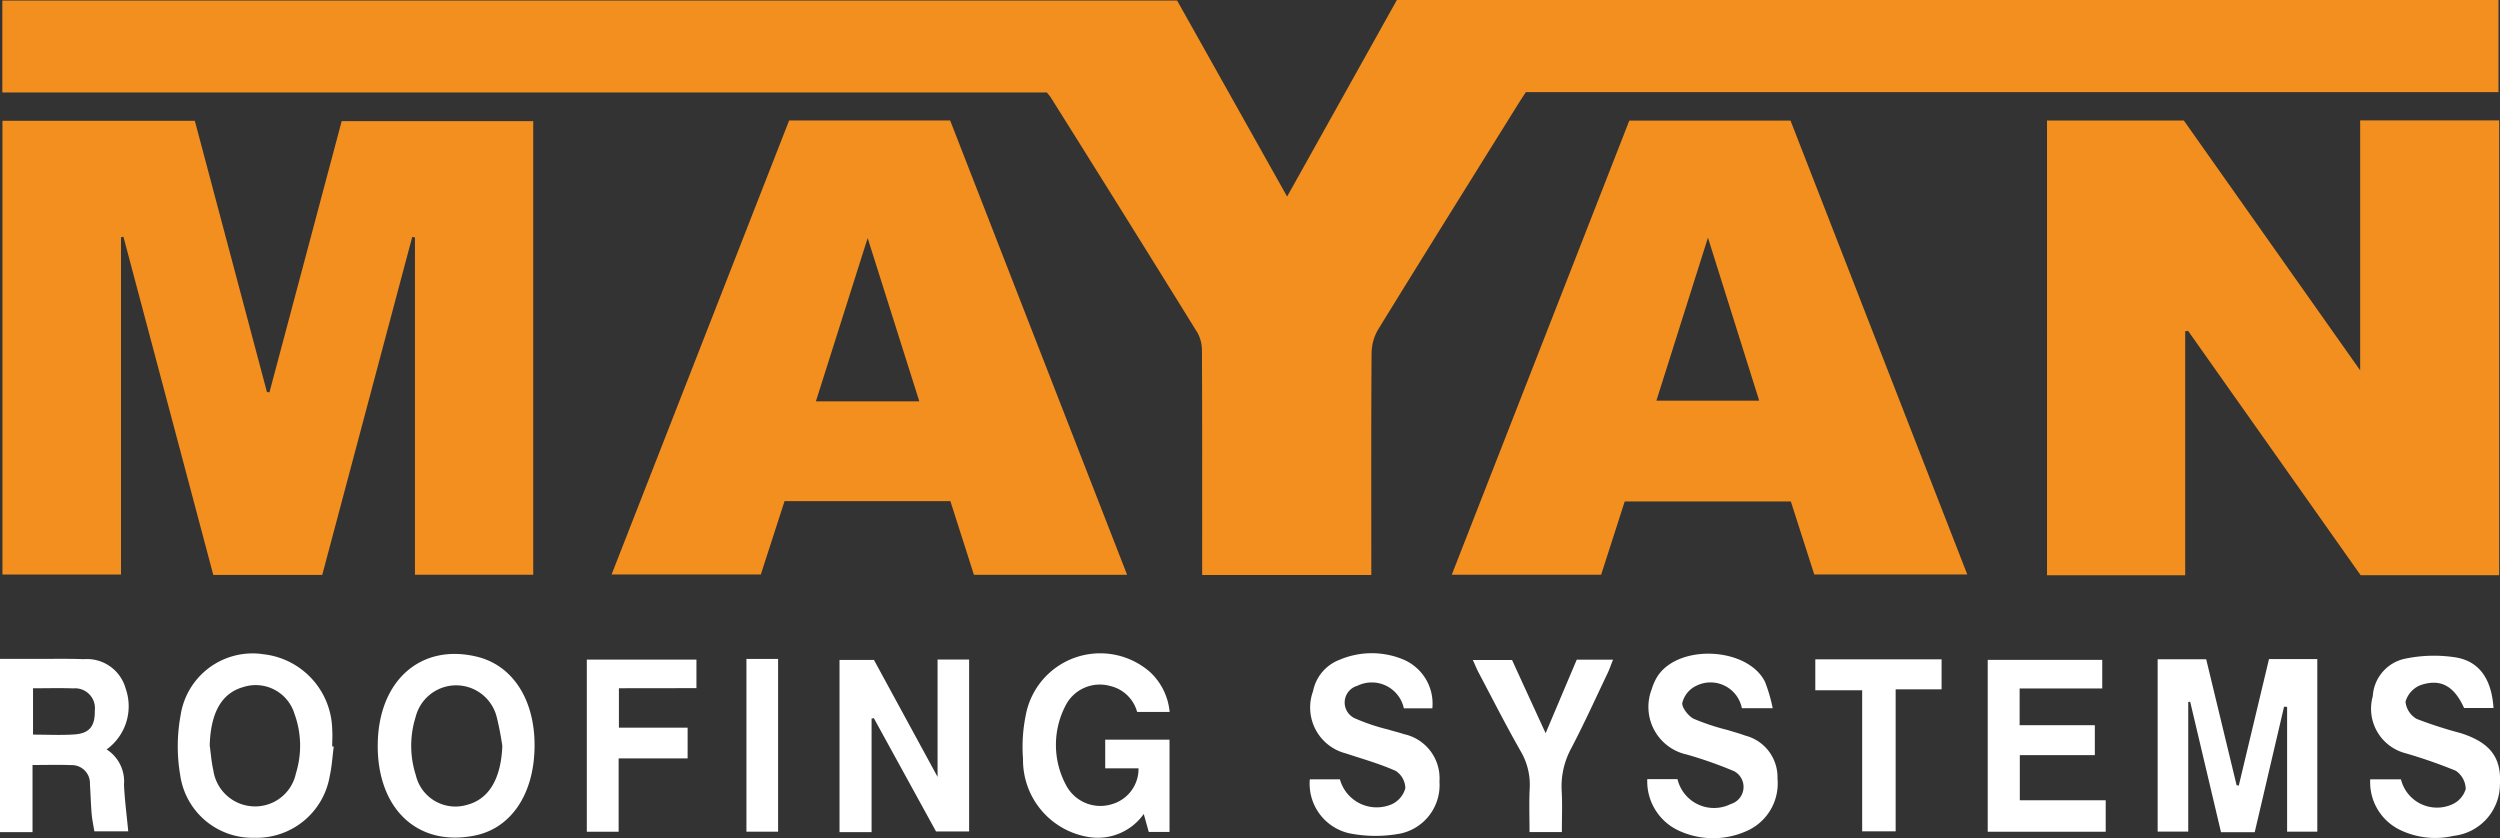
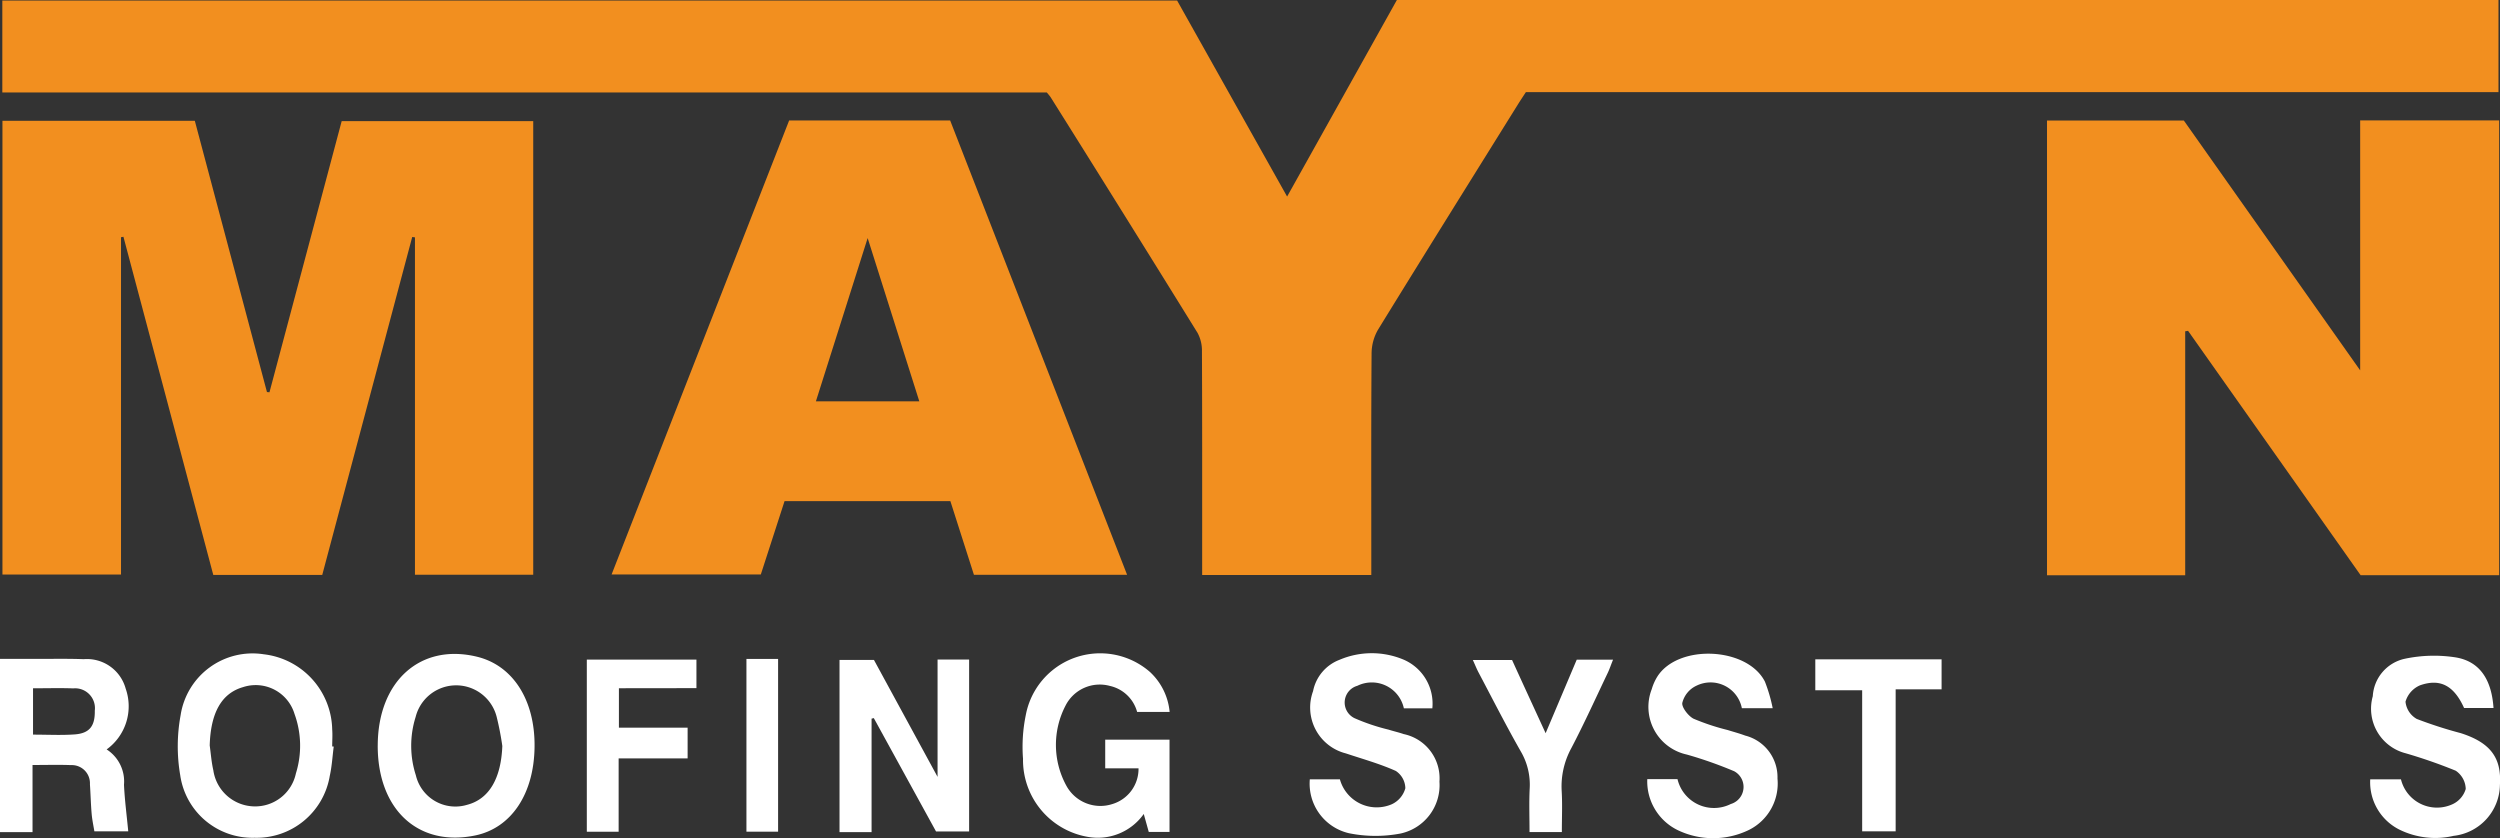
<svg xmlns="http://www.w3.org/2000/svg" width="120.506" height="40.401" viewBox="0 0 120.506 40.401">
  <rect x="0" y="0" width="120.506" height="40.401" fill="#333333" stroke="none" />
  <defs>
    <style>.a{fill:#f28f1f;}.a,.b{fill-rule:evenodd;}.b{fill:#fff;}</style>
  </defs>
  <g transform="translate(-598.208 -315.759)">
    <path class="a" d="M660.332,325.23l5.289-9.471h53.1V320.2H671.839c-.14.216-.264.4-.38.586-2.251,3.615-4.509,7.226-6.741,10.855a2.3,2.3,0,0,0-.316,1.127c-.024,3.3-.014,6.605-.014,9.907v.8h-8.153v-.737c0-3.347.005-6.7-.01-10.044a1.8,1.8,0,0,0-.211-.888q-3.522-5.689-7.078-11.353c-.047-.074-.108-.137-.189-.238H598.4v-4.431h56.627l5.3,9.445Z" transform="translate(-0.08)" />
    <path class="a" d="M623.992,347.512h-5.7V331.248l-.132-.018q-2.166,8.141-4.337,16.29h-5.252l-4.331-16.3-.117.022V347.5h-5.715V325.631h9.273l3.477,13.074.121.011,3.481-13.07h9.233v21.867Z" transform="translate(-0.082 -4.048)" />
    <path class="a" d="M772.053,325.6l8.5,12.043V325.593h6.7v21.923h-6.679l-8.317-11.778-.138.022v11.76h-6.661V325.6Z" transform="translate(-68.579 -4.032)" />
    <path class="a" d="M656.742,325.6H664.5l8.529,21.9h-7.383l-1.135-3.55h-7.994l-1.144,3.535h-7.193l8.56-21.889Zm6.271,13.539h-4.985l2.495-7.871,2.49,7.871Z" transform="translate(-20.492 -4.034)" />
-     <path class="a" d="M725.388,325.614h7.768c2.83,7.268,5.659,14.535,8.52,21.878H734.3q-.548-1.71-1.129-3.52h-8.008l-1.136,3.531h-7.2l8.558-21.89Zm3.787,5.642c.853,2.711,1.651,5.248,2.471,7.858H726.69l2.485-7.858Z" transform="translate(-48.64 -4.041)" />
    <path class="b" d="M629.072,373.6c.006-3.106,2.06-4.942,4.786-4.279,1.734.422,2.8,2.093,2.773,4.347-.026,2.274-1.127,3.912-2.866,4.269-2.742.562-4.7-1.247-4.694-4.337Zm6.005.025c-.061,1.564-.636,2.554-1.691,2.832a1.958,1.958,0,0,1-2.477-1.422,4.628,4.628,0,0,1-.01-2.812,2.014,2.014,0,0,1,3.909.01,13.9,13.9,0,0,1,.269,1.392Z" transform="translate(-12.656 -21.906)" />
    <path class="b" d="M659.195,377.927h1.526V369.6h-1.526v8.323Z" transform="translate(-25.007 -22.079)" />
    <path class="b" d="M722.843,377.965H721.28c0-.709-.027-1.406.008-2.1a3.17,3.17,0,0,0-.437-1.8c-.707-1.242-1.356-2.521-2.026-3.788-.091-.172-.163-.355-.278-.606h1.891c.5,1.1,1.029,2.244,1.618,3.529l1.5-3.545h1.751c-.1.243-.164.443-.253.63-.58,1.215-1.136,2.444-1.758,3.633a3.846,3.846,0,0,0-.466,2.075c.037.632.008,1.269.008,1.973Z" transform="translate(-49.345 -22.099)" />
    <path class="b" d="M748.781,371.123h-2.254v-1.493h6.087v1.448H750.4v6.844h-1.614v-6.8Z" transform="translate(-60.817 -22.09)" />
    <path class="b" d="M647.7,371.034v1.9h3.312v1.481h-3.325v3.537h-1.534v-8.3h5.284v1.377Z" transform="translate(-19.659 -22.1)" />
-     <path class="b" d="M766.133,369.673v1.378h-3.982v1.773h3.625v1.442H762.16v2.176H766.3v1.514h-5.687v-8.284Z" transform="translate(-66.592 -22.107)" />
    <path class="b" d="M793.346,375.292a1.788,1.788,0,0,0,2.445,1.216,1.178,1.178,0,0,0,.677-.752,1.092,1.092,0,0,0-.483-.881,24.506,24.506,0,0,0-2.407-.839,2.217,2.217,0,0,1-1.59-2.752,1.961,1.961,0,0,1,1.519-1.8,6.785,6.785,0,0,1,2.5-.067c1.146.2,1.711,1.077,1.8,2.434h-1.419c-.479-1.06-1.134-1.44-2.123-1.092a1.229,1.229,0,0,0-.7.789,1.079,1.079,0,0,0,.543.832,20.772,20.772,0,0,0,2.124.685c1.421.456,1.966,1.181,1.885,2.487a2.51,2.51,0,0,1-2.234,2.463,3.915,3.915,0,0,1-2.611-.3,2.556,2.556,0,0,1-1.408-2.423Z" transform="translate(-79.406 -21.966)" />
    <path class="b" d="M732.787,375.213h1.463a1.808,1.808,0,0,0,2.57,1.2.859.859,0,0,0,.164-1.579,19.727,19.727,0,0,0-2.285-.805,2.351,2.351,0,0,1-1.689-3.154,2.394,2.394,0,0,1,.274-.612c1.01-1.572,4.329-1.42,5.18.251a7.486,7.486,0,0,1,.375,1.281h-1.486a1.538,1.538,0,0,0-2.181-1.088,1.241,1.241,0,0,0-.688.824c-.047.208.288.645.543.772a10.931,10.931,0,0,0,1.634.542c.284.089.573.165.853.27a2.067,2.067,0,0,1,1.556,2.07,2.5,2.5,0,0,1-1.376,2.478,3.942,3.942,0,0,1-3.4.025,2.615,2.615,0,0,1-1.5-2.473Z" transform="translate(-55.183 -21.899)" />
    <path class="b" d="M711.129,371.791h-1.373a1.582,1.582,0,0,0-2.245-1.085.837.837,0,0,0-.129,1.562,9.725,9.725,0,0,0,1.631.549c.244.077.494.133.736.216a2.176,2.176,0,0,1,1.722,2.291,2.385,2.385,0,0,1-1.867,2.5,6.439,6.439,0,0,1-2.5-.014,2.451,2.451,0,0,1-1.882-2.595h1.451a1.839,1.839,0,0,0,2.5,1.2,1.2,1.2,0,0,0,.654-.772,1.022,1.022,0,0,0-.46-.834c-.776-.348-1.6-.576-2.407-.845a2.282,2.282,0,0,1-1.581-3,2.037,2.037,0,0,1,1.268-1.509,3.959,3.959,0,0,1,3.05-.03,2.306,2.306,0,0,1,1.432,2.359Z" transform="translate(-43.878 -21.889)" />
    <path class="b" d="M620.25,373.65c-.062.471-.088.952-.191,1.412a3.571,3.571,0,0,1-3.623,2.984,3.515,3.515,0,0,1-3.586-3.016,8.24,8.24,0,0,1,.02-2.895,3.507,3.507,0,0,1,4.006-2.933,3.726,3.726,0,0,1,3.3,3.624c.021.271,0,.546,0,.818l.069.007Zm-5.978-.063c.046-1.562.568-2.5,1.6-2.8a1.954,1.954,0,0,1,2.487,1.29,4.479,4.479,0,0,1,.067,2.868,2.005,2.005,0,0,1-2.046,1.588,2.03,2.03,0,0,1-1.934-1.741c-.091-.392-.119-.8-.175-1.2Z" transform="translate(-5.955 -21.905)" />
    <path class="b" d="M603.349,373.955a1.836,1.836,0,0,1,.836,1.7c.033.733.131,1.464.205,2.248h-1.633c-.04-.246-.105-.544-.131-.845-.041-.474-.051-.951-.083-1.426a.875.875,0,0,0-.913-.921c-.589-.023-1.179-.005-1.854-.005v3.235h-1.569V369.59c.685,0,1.374,0,2.062,0,.657,0,1.316-.011,1.972.015a1.936,1.936,0,0,1,2.025,1.419,2.567,2.567,0,0,1-.919,2.932Zm-3.549-2.947c.713,0,1.325-.019,1.936.005a.957.957,0,0,1,1.041,1.075c.015.734-.251,1.09-.963,1.143-.649.048-1.3.011-2.014.011v-2.235Z" transform="translate(0 -22.072)" />
    <path class="b" d="M688.841,377.737h-1c-.076-.274-.147-.526-.241-.866a2.716,2.716,0,0,1-2.72,1.1,3.758,3.758,0,0,1-3.1-3.759,7.6,7.6,0,0,1,.132-2.1,3.649,3.649,0,0,1,5.985-2.087,3,3,0,0,1,.95,1.927H687.28a1.757,1.757,0,0,0-1.313-1.253,1.849,1.849,0,0,0-2.138.95,4.1,4.1,0,0,0,.035,3.851,1.868,1.868,0,0,0,2.223.893,1.771,1.771,0,0,0,1.261-1.722h-1.606v-1.381h3.1v4.443Z" transform="translate(-34.26 -21.877)" />
    <path class="b" d="M668.347,377.968H666.8v-8.3h1.66l3.066,5.635v-5.657h1.521v8.289h-1.595l-3-5.465-.107.027v5.469Z" transform="translate(-28.125 -22.097)" />
-     <path class="b" d="M780.594,371.9q-.706,3.021-1.415,6.052h-1.625l-1.487-6.291-.093.018v6.245H774.5v-8.307h2.34l1.464,6.065.106.026c.483-2.024.966-4.047,1.457-6.1h2.328v8.318H780.74v-6.01l-.146-.018Z" transform="translate(-72.288 -22.079)" />
  </g>
</svg>